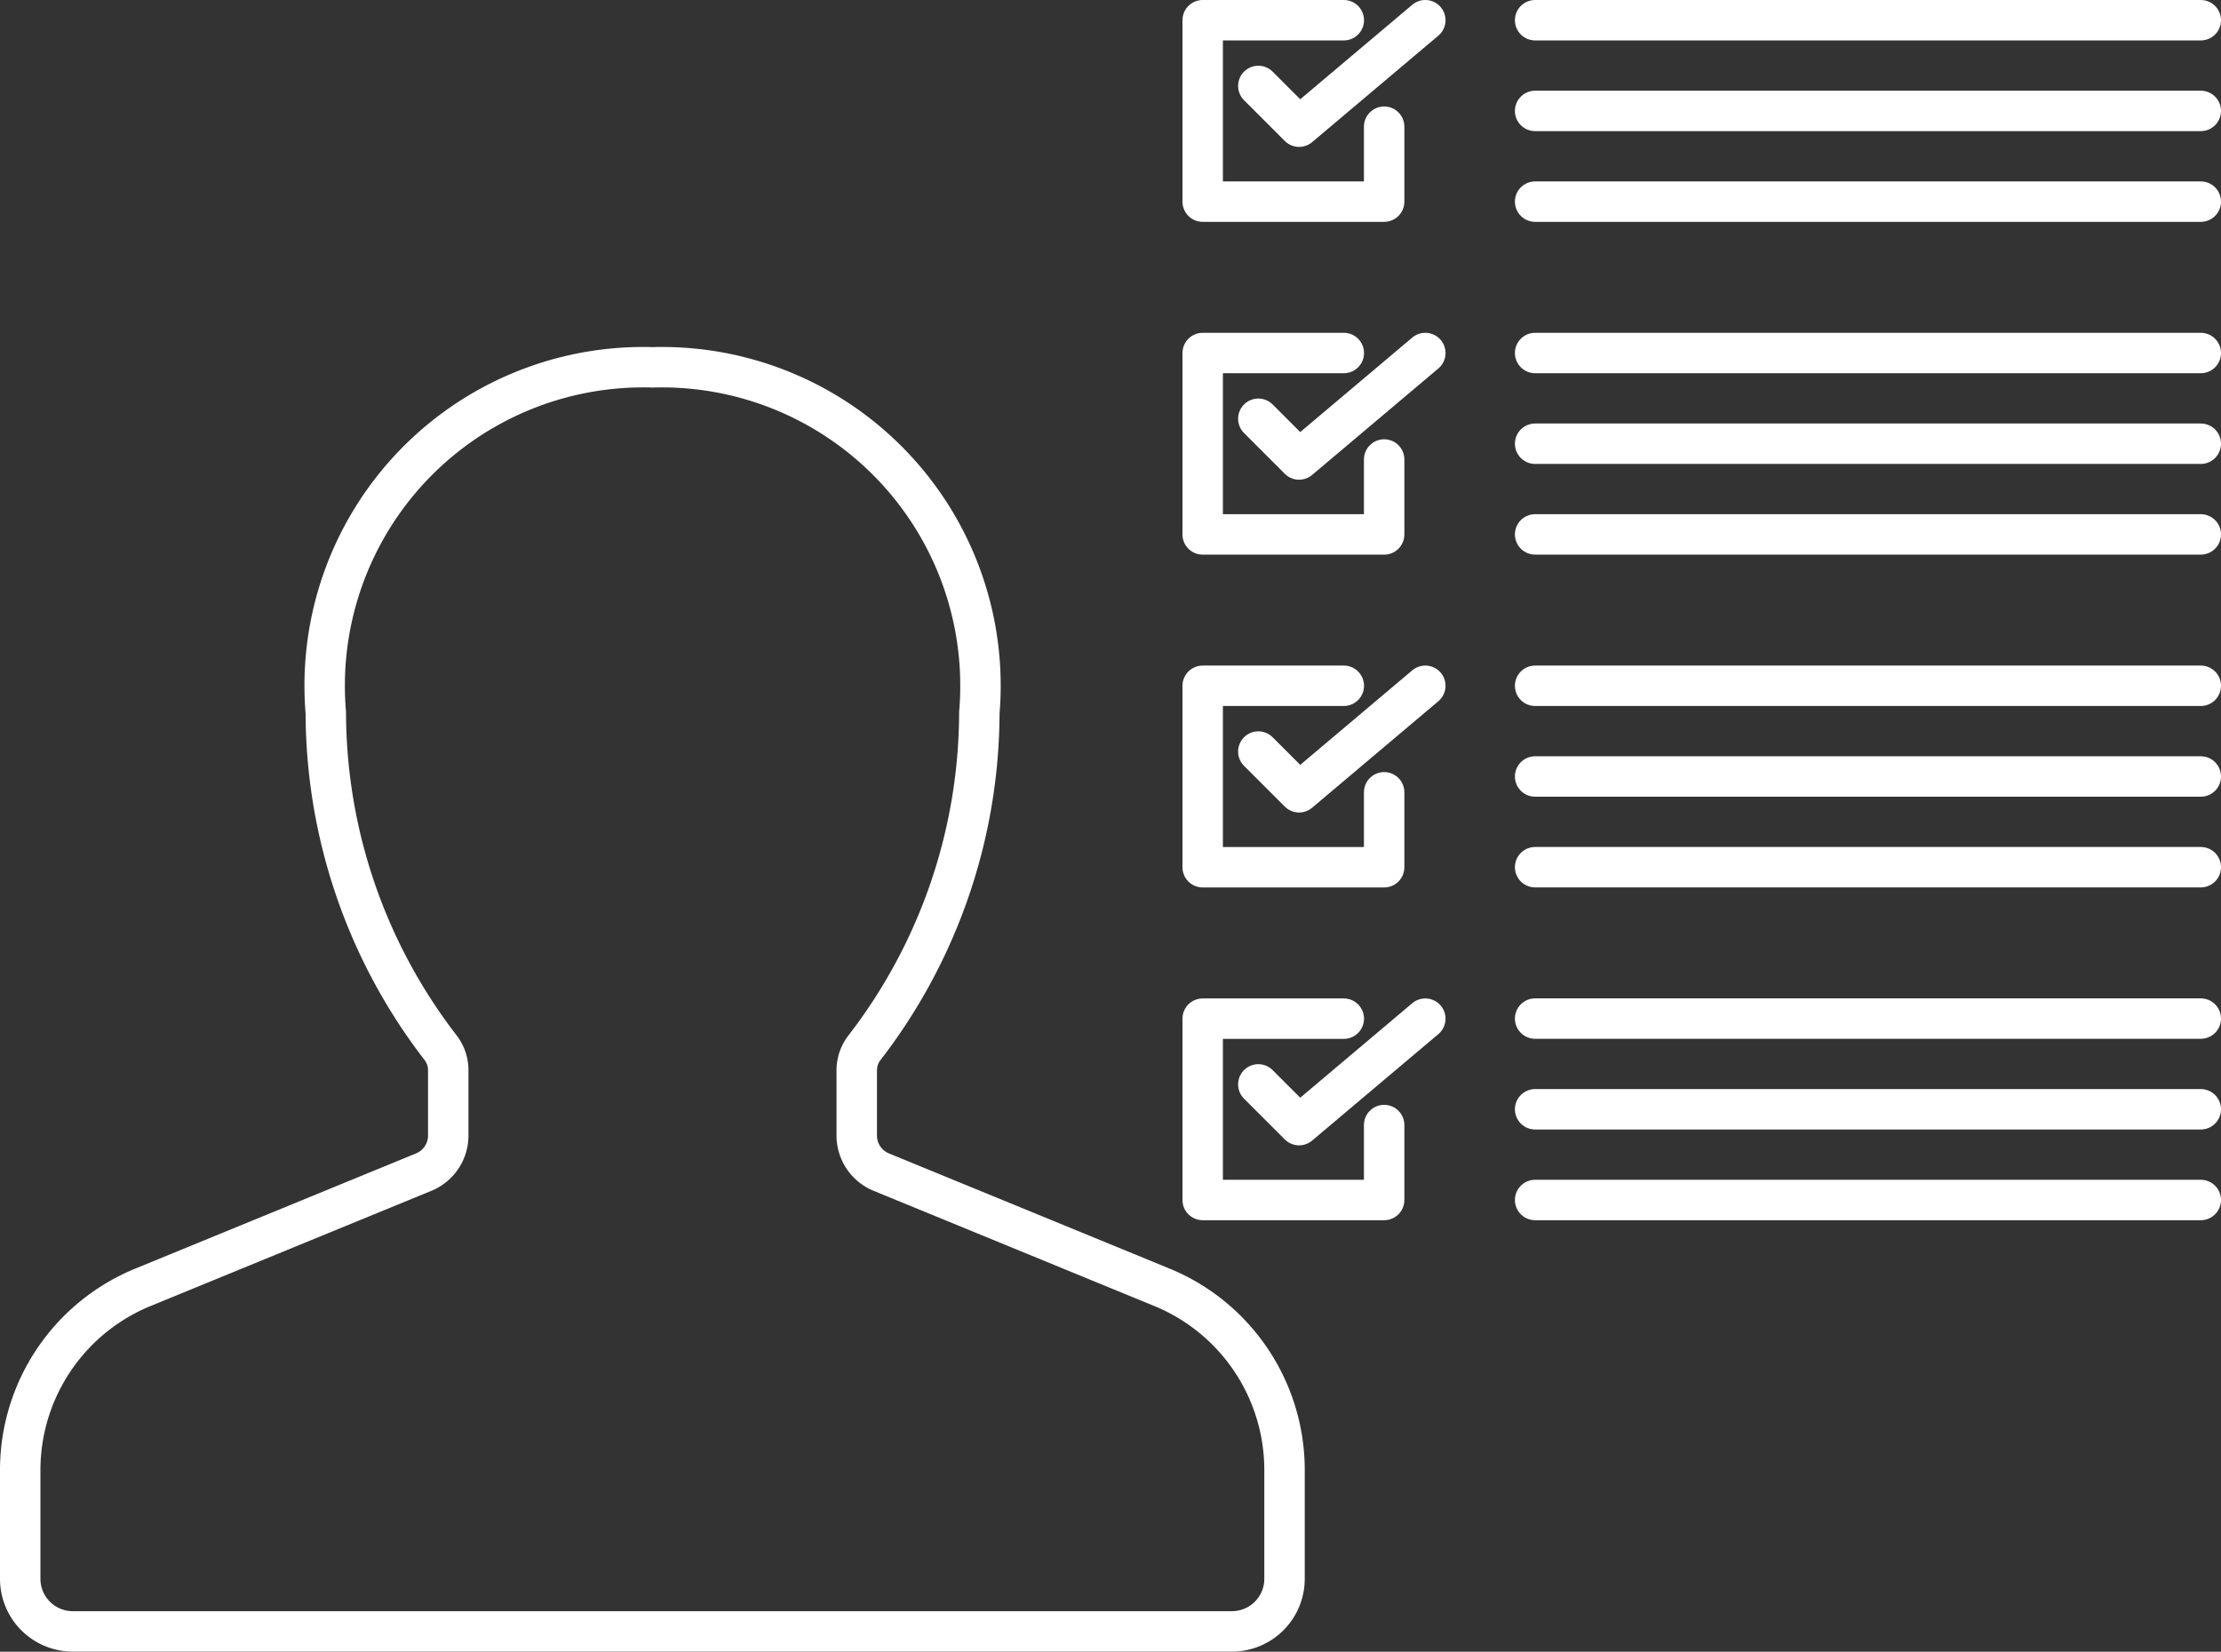
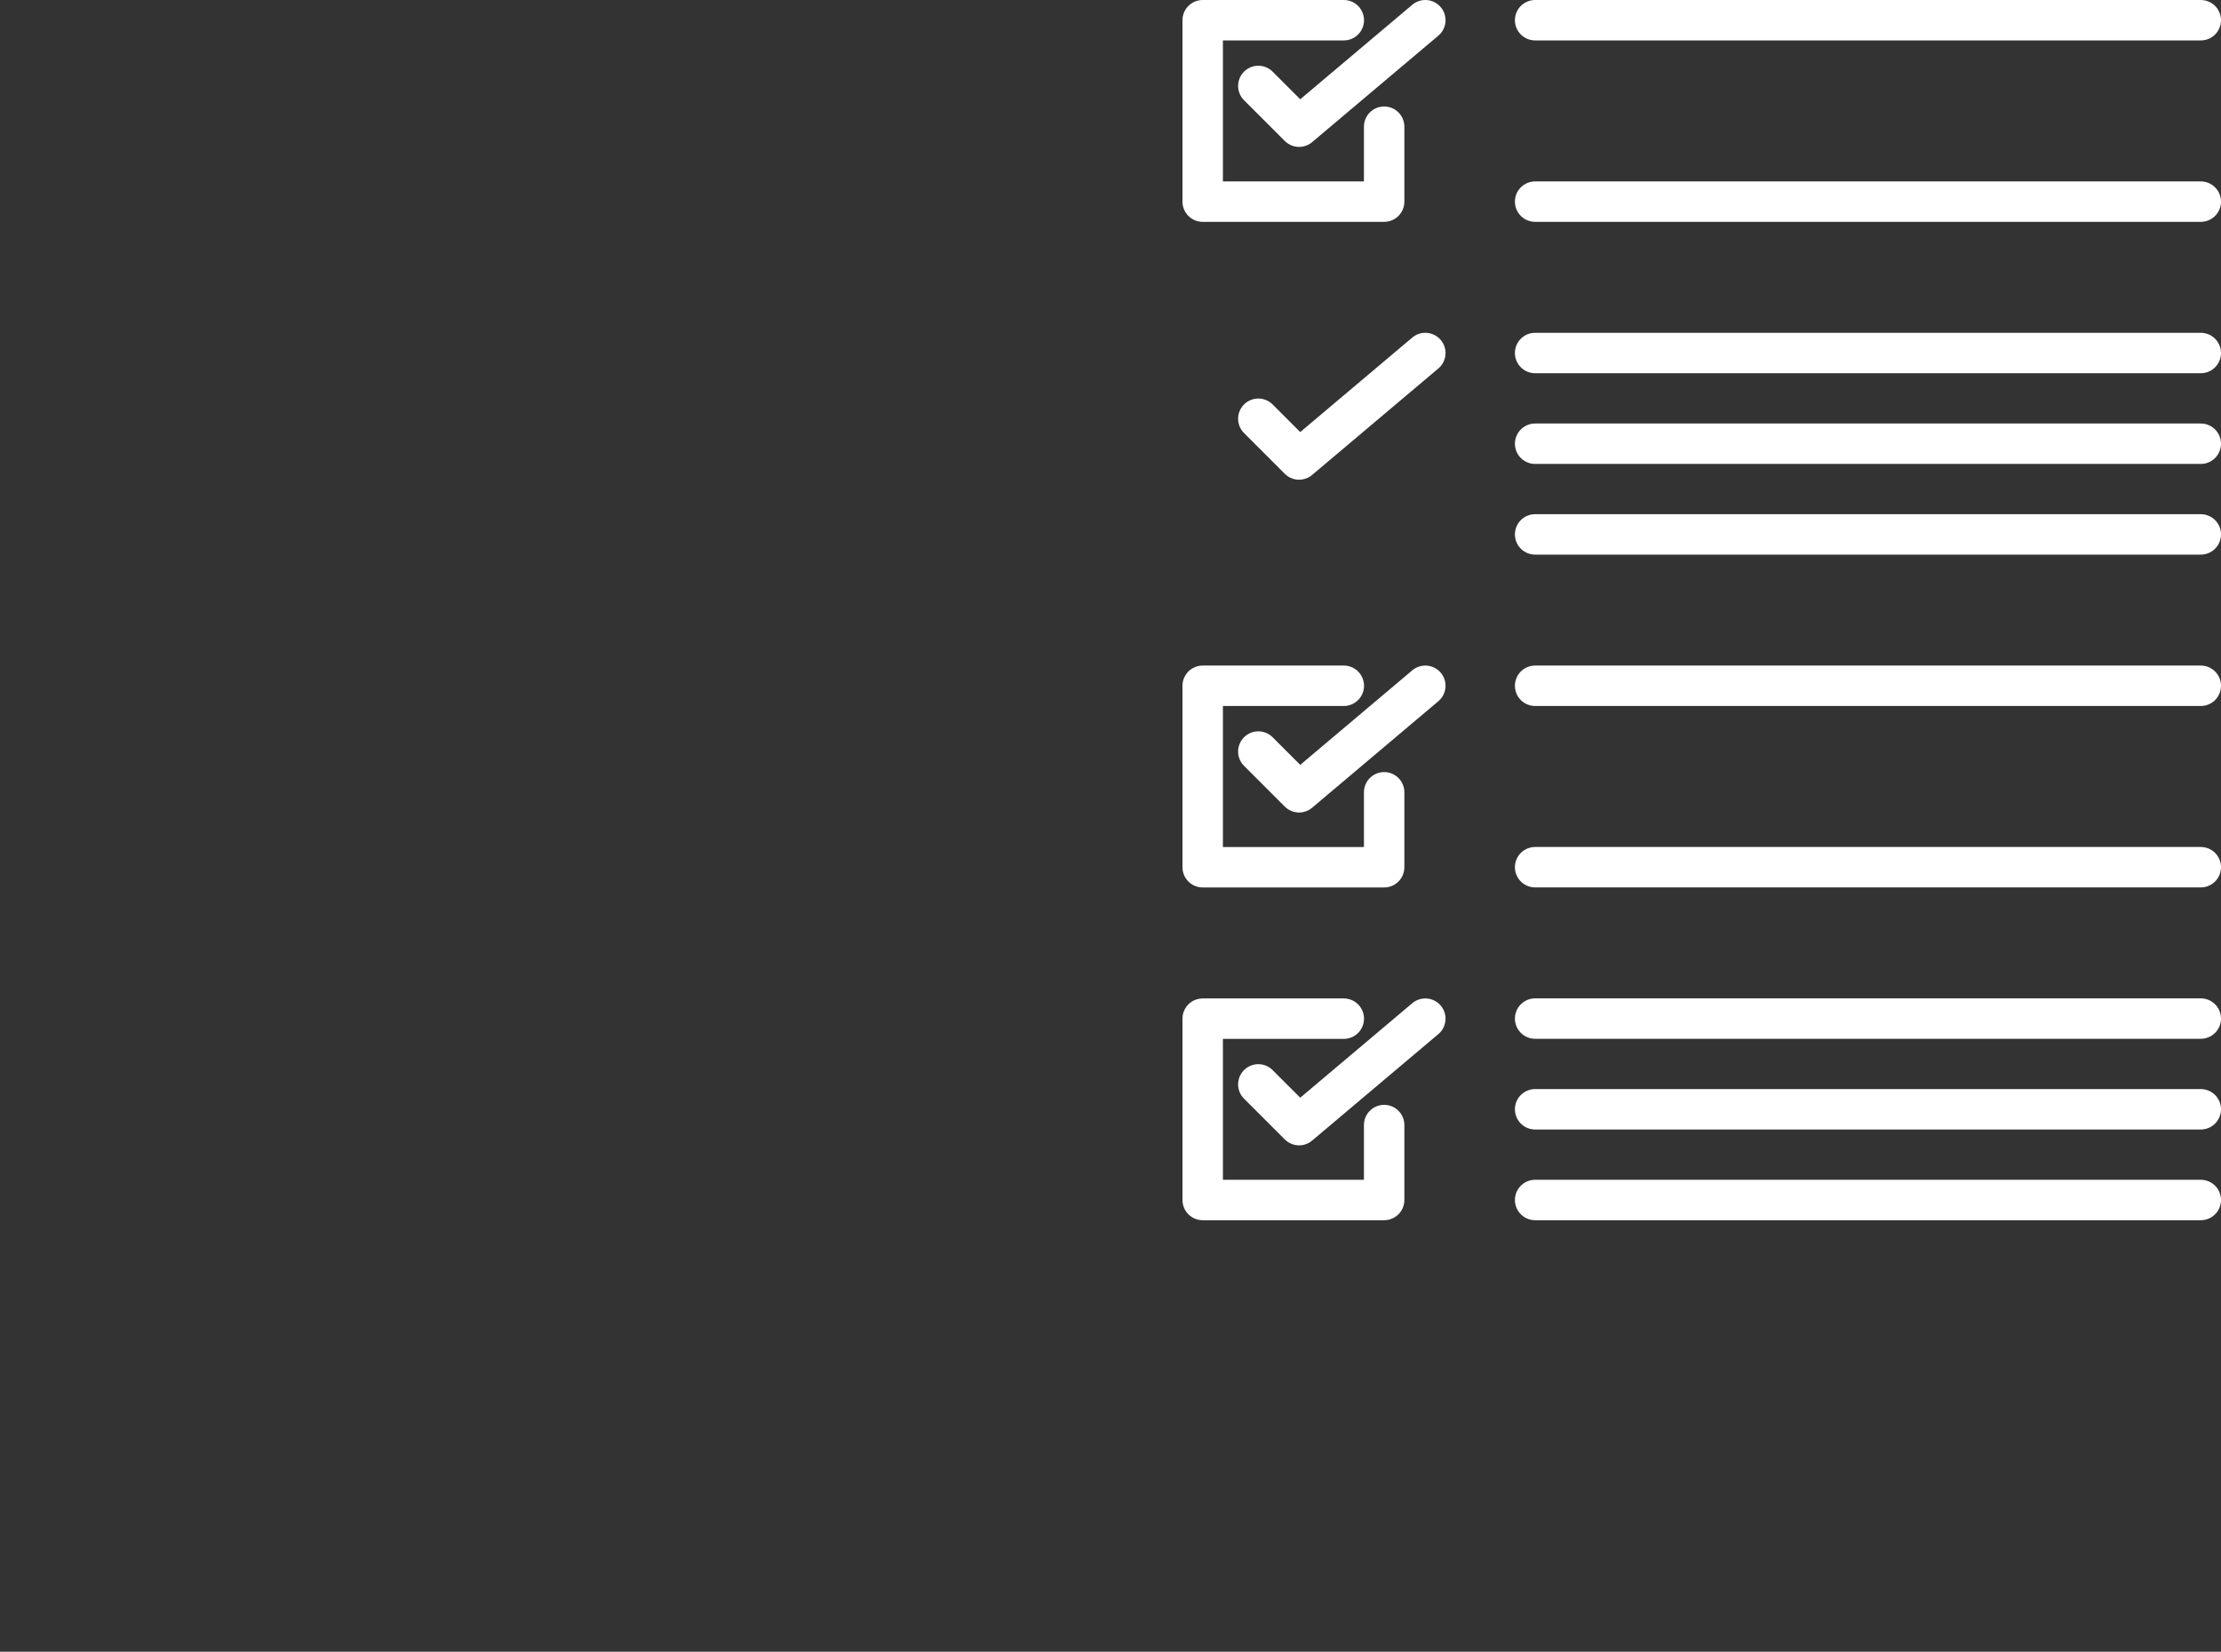
<svg xmlns="http://www.w3.org/2000/svg" width="54.93" height="40.86" viewBox="0 0 54.93 40.86">
  <rect x="0" y="0" width="54.93" height="40.86" fill="#333333" stroke="none" />
  <defs>
    <clipPath id="clip-path">
      <rect id="Rectangle_409" data-name="Rectangle 409" width="54.93" height="40.86" transform="translate(0 0)" fill="none" stroke="#fff" stroke-linecap="round" stroke-width="1" />
    </clipPath>
  </defs>
  <g id="usp7" transform="translate(0 0)">
    <g id="Group_185" data-name="Group 185" clip-path="url(#clip-path)">
-       <path id="Path_625" data-name="Path 625" d="M28.718,31.838,21.805,29a.978.978,0,0,1-.616-.9V26.483a.914.914,0,0,1,.2-.575,13.61,13.61,0,0,0,2.832-8.278,7.879,7.879,0,0,0-8.08-8.543,7.879,7.879,0,0,0-8.108,7.644,7.975,7.975,0,0,0,.025.9,13.61,13.61,0,0,0,2.833,8.28.913.913,0,0,1,.195.572V28.1a.978.978,0,0,1-.616.9L3.555,31.838A4.887,4.887,0,0,0,.5,36.369v2.689a1.3,1.3,0,0,0,1.3,1.3H30.469a1.3,1.3,0,0,0,1.3-1.3V36.369A4.886,4.886,0,0,0,28.718,31.838Z" fill="none" stroke="#fff" stroke-linecap="round" stroke-linejoin="round" stroke-width="1" />
      <path id="Path_626" data-name="Path 626" d="M34.233,3.134V4.988H29.745V.5h3.49" fill="none" stroke="#fff" stroke-linecap="round" stroke-linejoin="round" stroke-width="1" />
      <path id="Path_627" data-name="Path 627" d="M35.251.5,32.129,3.134,31.121,2.126" fill="none" stroke="#fff" stroke-linecap="round" stroke-linejoin="round" stroke-width="1" />
-       <line id="Line_180" data-name="Line 180" x2="16.463" transform="translate(37.967 2.744)" fill="none" stroke="#fff" stroke-linecap="round" stroke-linejoin="round" stroke-width="1" />
      <line id="Line_181" data-name="Line 181" x2="16.463" transform="translate(37.967 4.988)" fill="none" stroke="#fff" stroke-linecap="round" stroke-linejoin="round" stroke-width="1" />
      <line id="Line_182" data-name="Line 182" x2="16.463" transform="translate(37.967 0.5)" fill="none" stroke="#fff" stroke-linecap="round" stroke-linejoin="round" stroke-width="1" />
-       <path id="Path_628" data-name="Path 628" d="M34.233,11.367v1.854H29.745V8.733h3.49" fill="none" stroke="#fff" stroke-linecap="round" stroke-linejoin="round" stroke-width="1" />
      <path id="Path_629" data-name="Path 629" d="M35.251,8.733l-3.122,2.634-1.008-1.008" fill="none" stroke="#fff" stroke-linecap="round" stroke-linejoin="round" stroke-width="1" />
      <line id="Line_183" data-name="Line 183" x2="16.463" transform="translate(37.967 10.977)" fill="none" stroke="#fff" stroke-linecap="round" stroke-linejoin="round" stroke-width="1" />
      <line id="Line_184" data-name="Line 184" x2="16.463" transform="translate(37.967 13.22)" fill="none" stroke="#fff" stroke-linecap="round" stroke-linejoin="round" stroke-width="1" />
      <line id="Line_185" data-name="Line 185" x2="16.463" transform="translate(37.967 8.733)" fill="none" stroke="#fff" stroke-linecap="round" stroke-linejoin="round" stroke-width="1" />
      <path id="Path_630" data-name="Path 630" d="M34.233,19.6v1.854H29.745V16.965h3.49" fill="none" stroke="#fff" stroke-linecap="round" stroke-linejoin="round" stroke-width="1" />
      <path id="Path_631" data-name="Path 631" d="M35.251,16.965,32.129,19.6l-1.008-1.008" fill="none" stroke="#fff" stroke-linecap="round" stroke-linejoin="round" stroke-width="1" />
-       <line id="Line_186" data-name="Line 186" x2="16.463" transform="translate(37.967 19.209)" fill="none" stroke="#fff" stroke-linecap="round" stroke-linejoin="round" stroke-width="1" />
      <line id="Line_187" data-name="Line 187" x2="16.463" transform="translate(37.967 21.453)" fill="none" stroke="#fff" stroke-linecap="round" stroke-linejoin="round" stroke-width="1" />
      <line id="Line_188" data-name="Line 188" x2="16.463" transform="translate(37.967 16.965)" fill="none" stroke="#fff" stroke-linecap="round" stroke-linejoin="round" stroke-width="1" />
      <path id="Path_632" data-name="Path 632" d="M34.233,27.832v1.854H29.745V25.2h3.49" fill="none" stroke="#fff" stroke-linecap="round" stroke-linejoin="round" stroke-width="1" />
      <path id="Path_633" data-name="Path 633" d="M35.251,25.2l-3.122,2.634-1.008-1.008" fill="none" stroke="#fff" stroke-linecap="round" stroke-linejoin="round" stroke-width="1" />
      <line id="Line_189" data-name="Line 189" x2="16.463" transform="translate(37.967 27.442)" fill="none" stroke="#fff" stroke-linecap="round" stroke-linejoin="round" stroke-width="1" />
      <line id="Line_190" data-name="Line 190" x2="16.463" transform="translate(37.967 29.686)" fill="none" stroke="#fff" stroke-linecap="round" stroke-linejoin="round" stroke-width="1" />
      <line id="Line_191" data-name="Line 191" x2="16.463" transform="translate(37.967 25.198)" fill="none" stroke="#fff" stroke-linecap="round" stroke-linejoin="round" stroke-width="1" />
    </g>
  </g>
</svg>